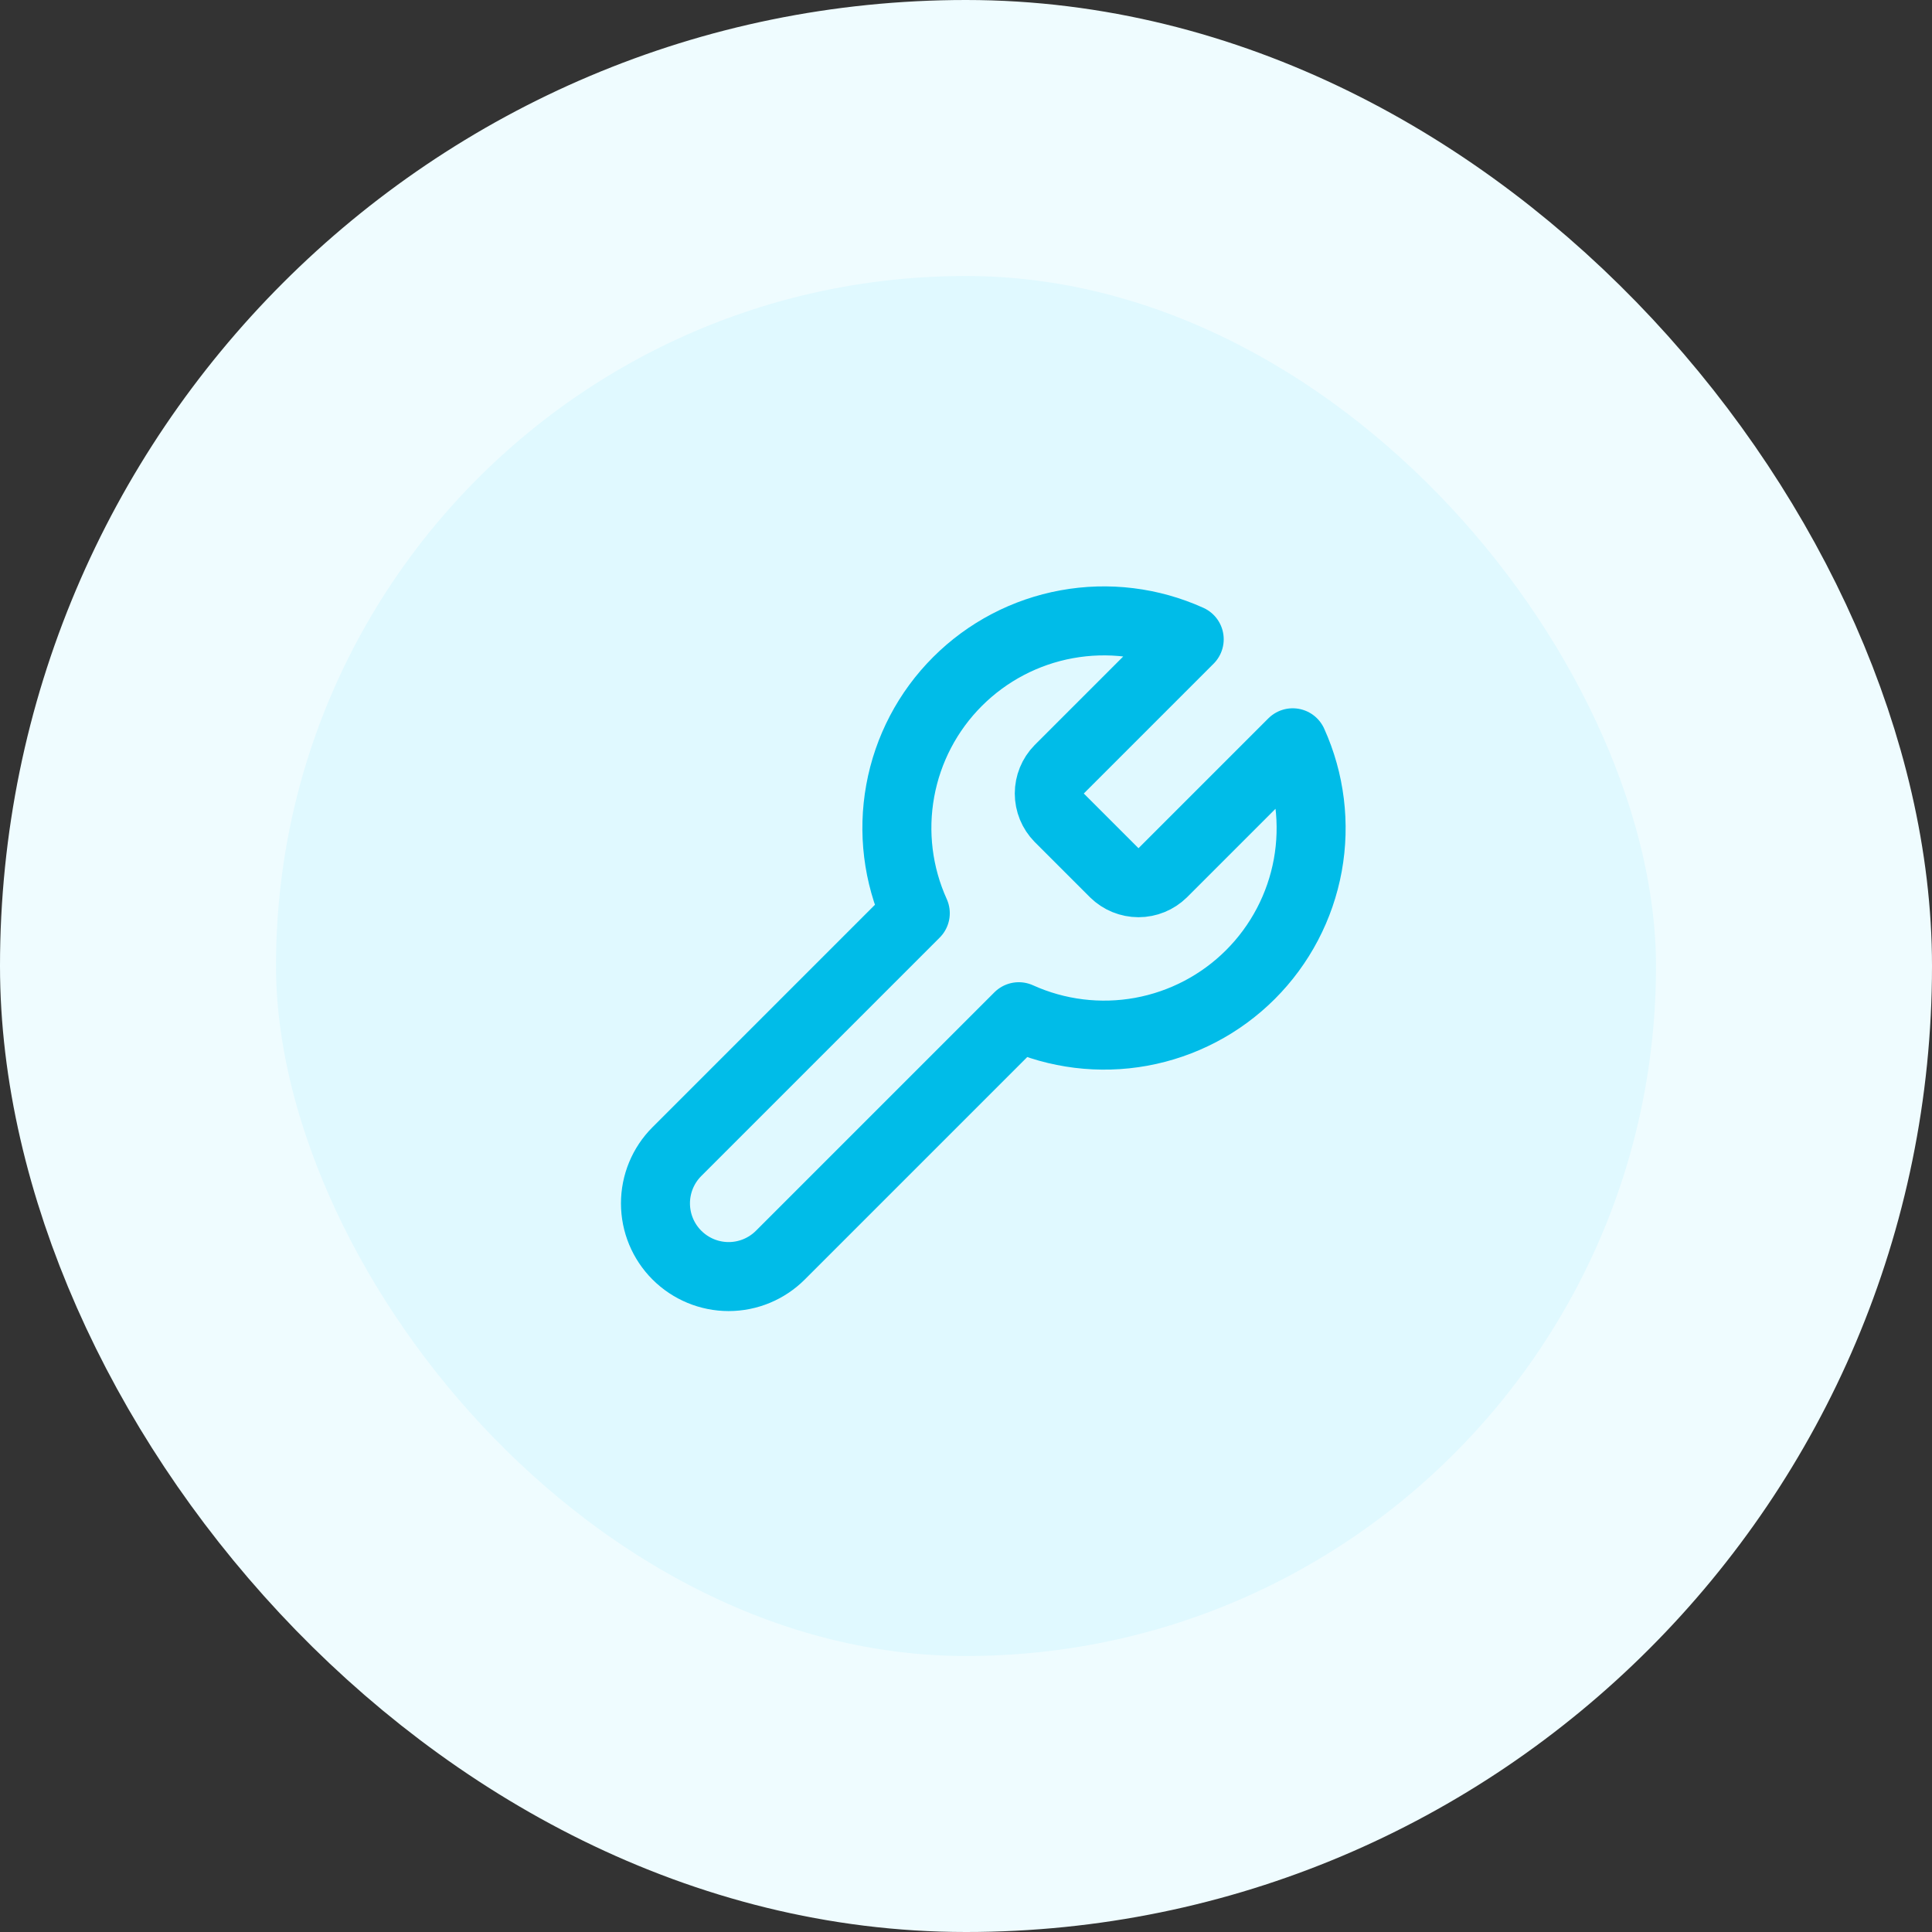
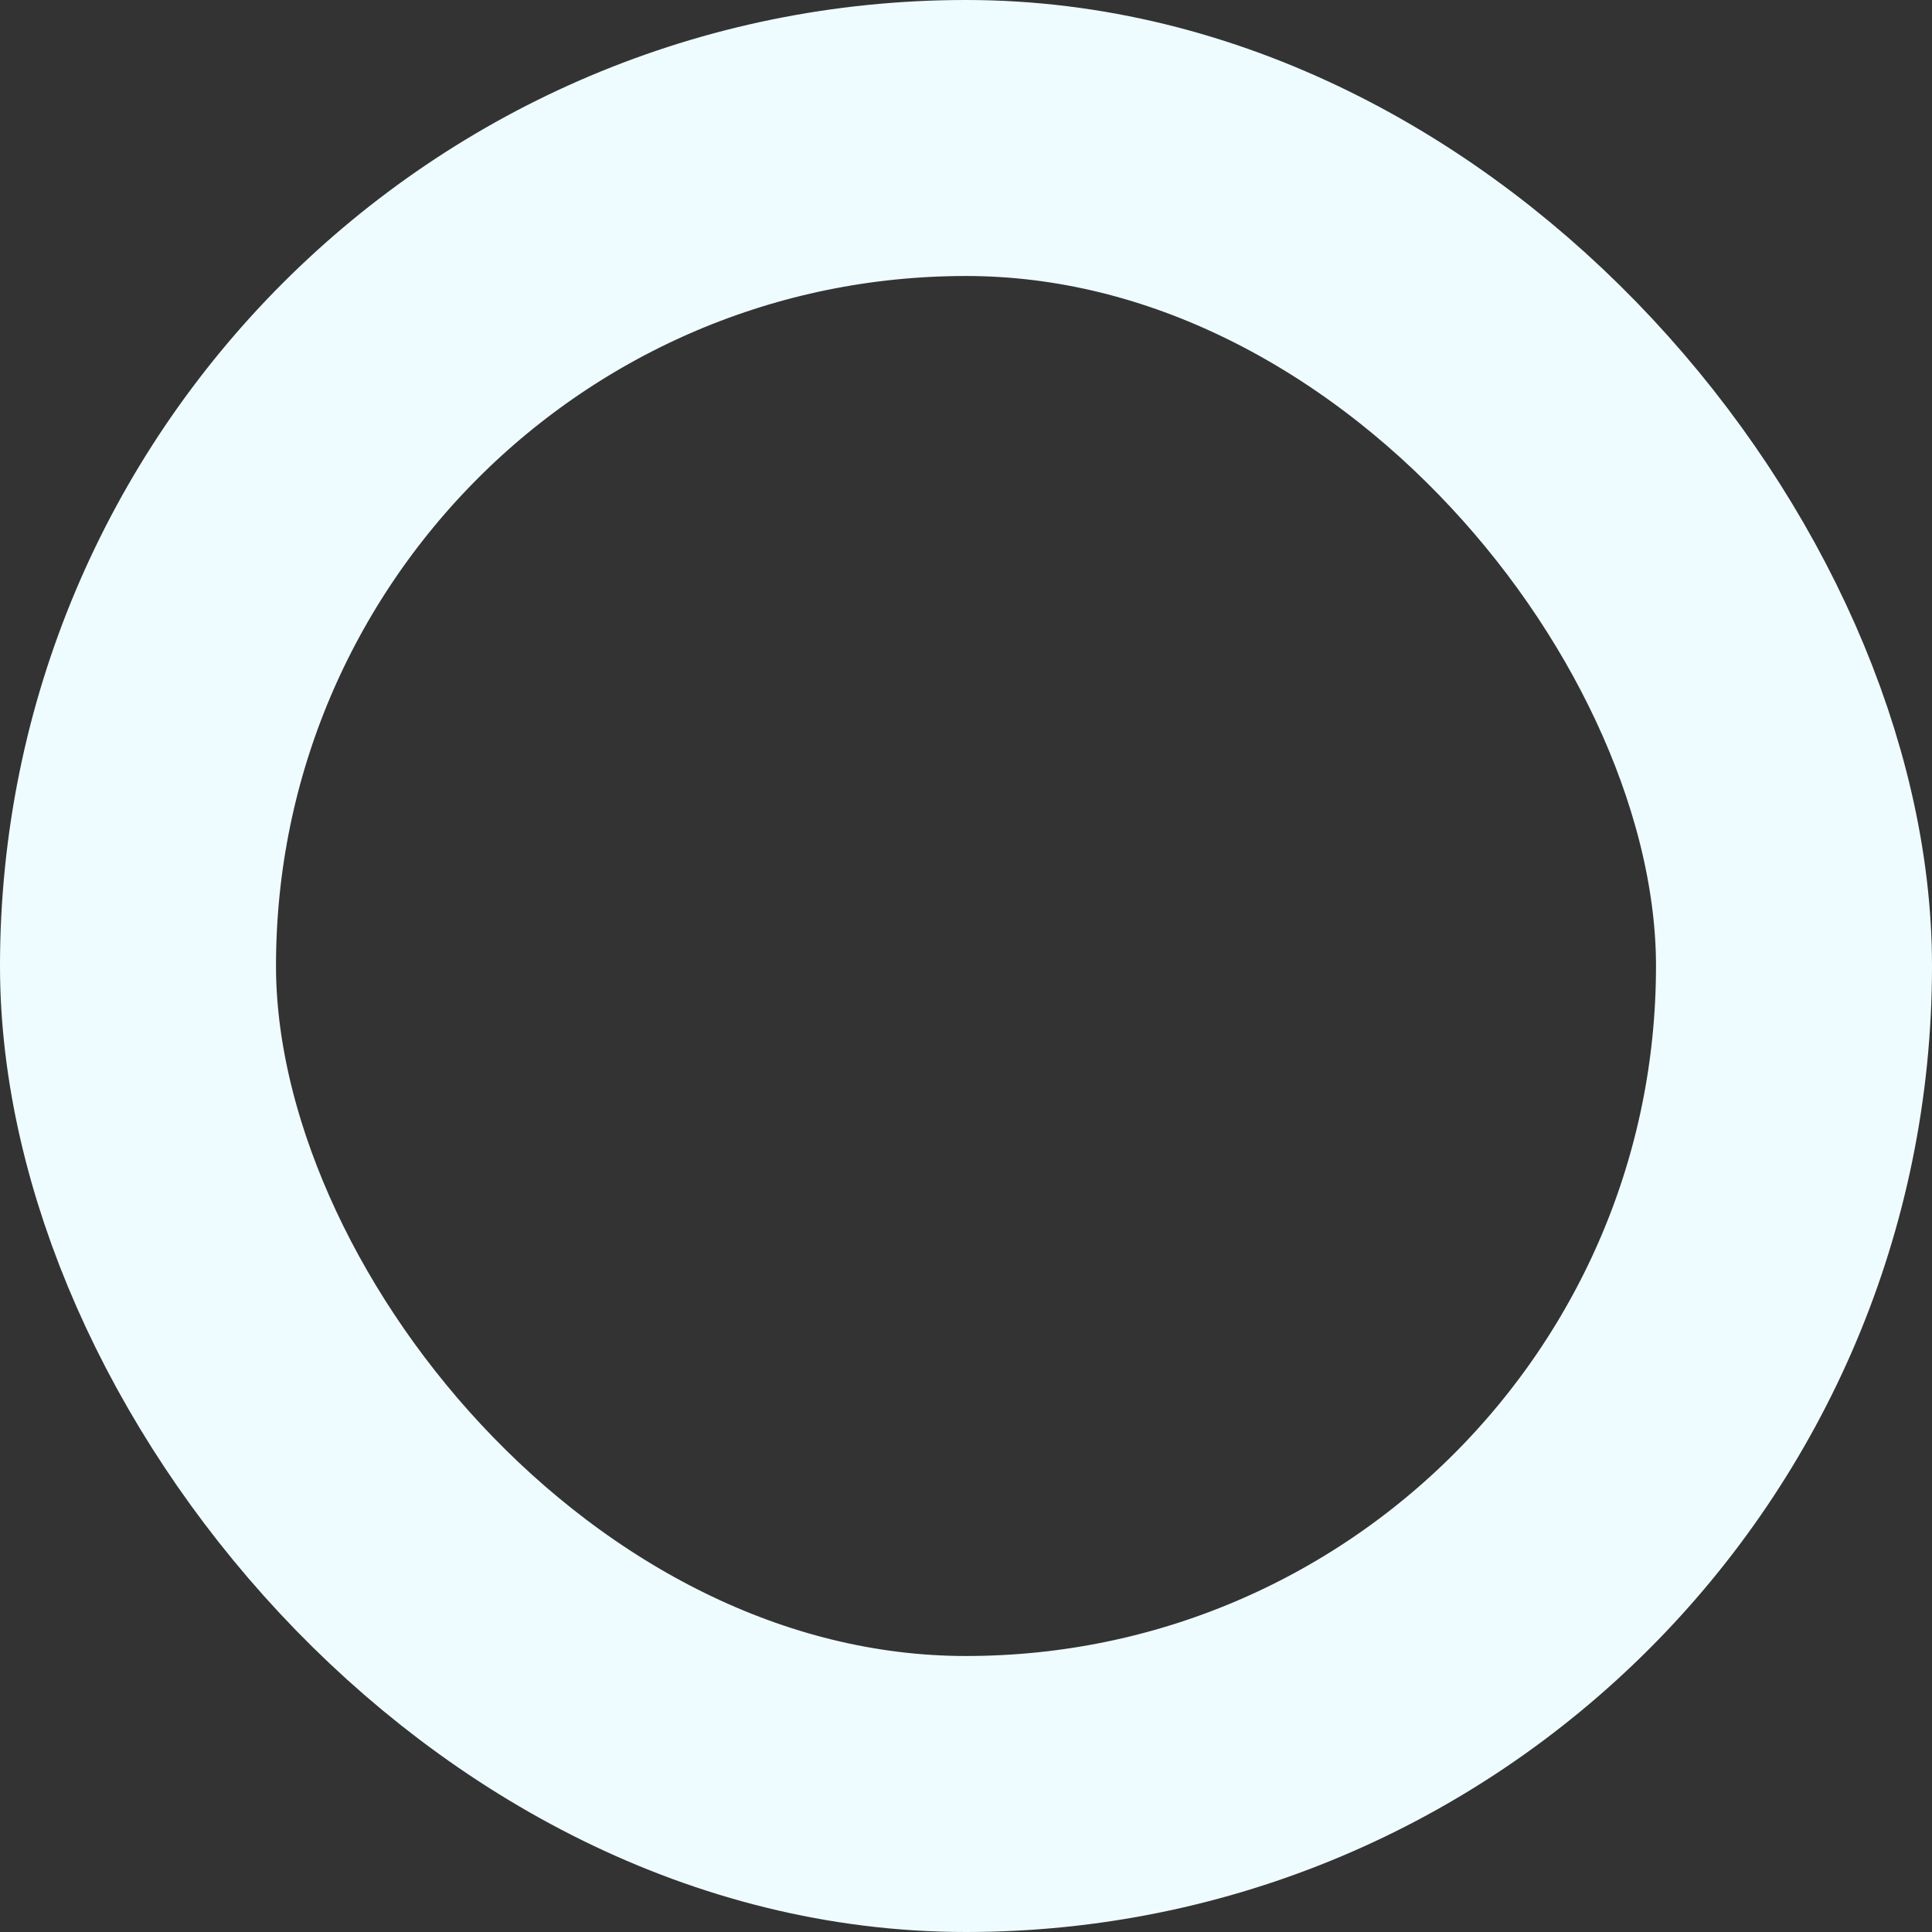
<svg xmlns="http://www.w3.org/2000/svg" width="56" height="56" viewBox="0 0 56 56" fill="none">
  <rect x="0" y="0" width="56" height="56" fill="#333333" stroke="none" />
-   <rect x="4" y="4" width="48" height="48" rx="24" fill="#E0F9FF" />
-   <path d="M30.7 22.3C30.517 22.487 30.414 22.738 30.414 23C30.414 23.262 30.517 23.513 30.7 23.7L32.3 25.3C32.487 25.483 32.738 25.586 33 25.586C33.262 25.586 33.513 25.483 33.7 25.3L37.47 21.53C37.973 22.641 38.125 23.88 37.907 25.079C37.688 26.279 37.109 27.384 36.246 28.247C35.384 29.109 34.279 29.688 33.079 29.907C31.879 30.125 30.641 29.973 29.53 29.47L22.62 36.38C22.222 36.778 21.683 37.002 21.12 37.002C20.558 37.002 20.018 36.778 19.62 36.38C19.222 35.982 18.999 35.443 18.999 34.88C18.999 34.318 19.222 33.778 19.62 33.38L26.53 26.47C26.027 25.359 25.875 24.121 26.094 22.921C26.312 21.721 26.891 20.616 27.754 19.754C28.616 18.892 29.721 18.312 30.921 18.094C32.121 17.875 33.359 18.027 34.47 18.53L30.71 22.29L30.7 22.3Z" stroke="#00BCE8" stroke-width="2" stroke-linecap="round" stroke-linejoin="round" />
  <rect x="4" y="4" width="48" height="48" rx="24" stroke="#EFFCFF" stroke-width="8" />
</svg>